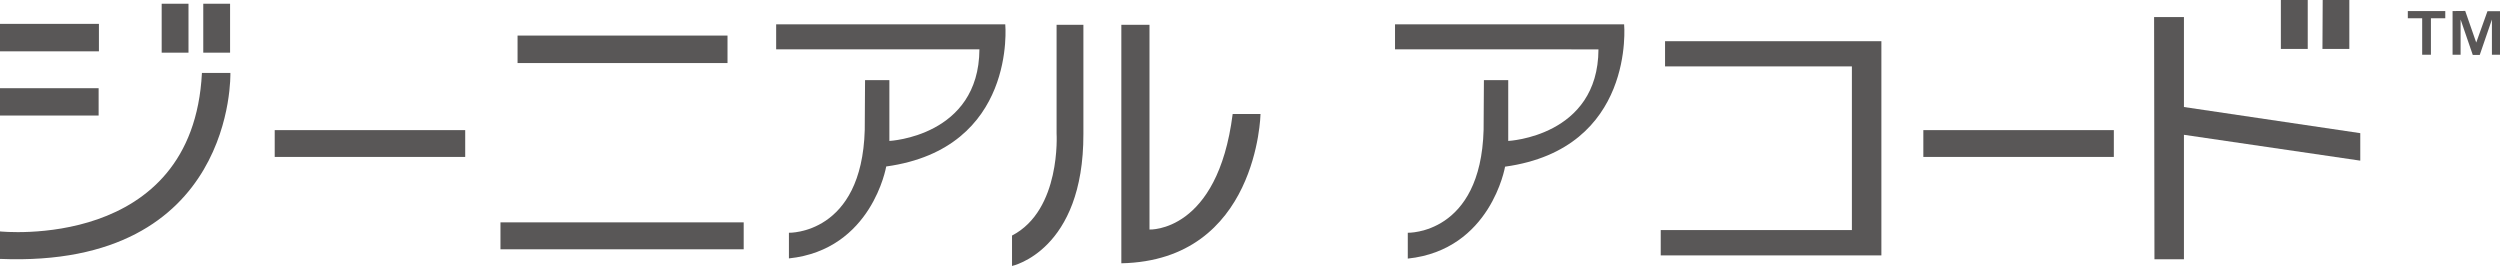
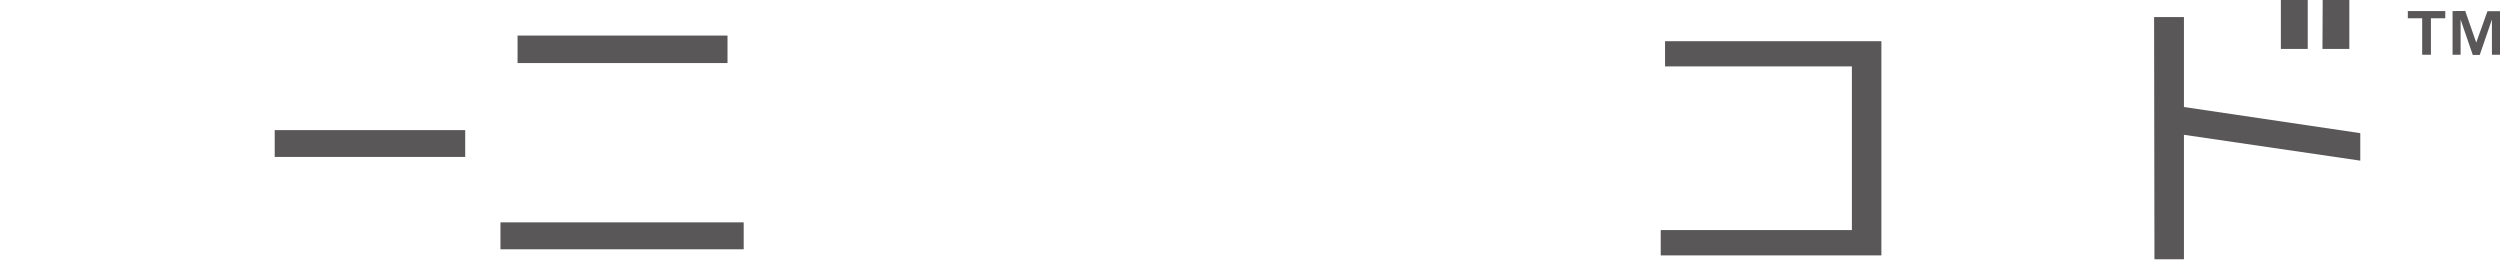
<svg xmlns="http://www.w3.org/2000/svg" viewBox="0 0 411.16 43.69">
  <defs>
    <style>
      .cls-1 {
        fill: #595757;
      }
    </style>
  </defs>
  <g id="レイヤー_2" data-name="レイヤー 2">
    <g id="レイアウト">
      <g>
        <g>
-           <path class="cls-1" d="M0,3.92H16.27V8.44H0ZM0,42.58C38.83,44.18,37.89,12,37.89,12H33.21C31.72,41.43,0,38.06,0,38.06ZM0,14.51H16.22V19H0ZM26.59.61H31V8.66H26.59Zm6.84,0h4.41V8.66H33.43Z" />
          <path class="cls-1" d="M45.18,21.4H76.51v4.41H45.18Z" />
          <path class="cls-1" d="M82.31,36.57h40V41h-40ZM85.12,5.85h34.53v4.52H85.12Z" />
-           <path class="cls-1" d="M127.65,8.11V4h37.68s1.93,20.41-19.58,23.38c0,0-2.32,13.68-16,15.12V38.28s12,.33,12.47-16.93l.05-8.17h4v10S161,22.45,161.08,8.11Z" />
-           <path class="cls-1" d="M178.18,22c.06,19.26-11.74,21.74-11.74,21.74v-5c8.1-4.19,7.33-16.77,7.33-16.77V4.08h4.41Zm6.24,21.3c22.45-.45,22.89-24.55,22.89-24.55h-4.58c-2.48,19.53-13.68,19-13.68,19V4.08h-4.63Z" />
-           <path class="cls-1" d="M229.43,8.11V4h37.68S269,24.44,247.53,27.41c0,0-2.32,13.68-16,15.12V38.28s12,.33,12.47-16.93l.05-8.17h4v10s14.79-.72,14.84-15.06Z" />
          <path class="cls-1" d="M273.84,10.92V6.78h35.58V42H273.13V37.84h31.44V10.92Z" />
-           <path class="cls-1" d="M316.32,21.4h31.33v4.41H316.32Z" />
          <path class="cls-1" d="M354.33,42.64l-.06-39.83h4.91V17.6l29,4.3v4.52l-29-4.25V42.64ZM375.12,8.05h4.42V0h-4.42Zm6.84,0h4.42V0H382Z" />
        </g>
        <path class="cls-1" d="M396,3V1.82h6.16V3h-2.36V9h-1.44V3Zm9.44-1.2L407.25,7l1.85-5.16h2.06V9h-1.33V3.21l-2,5.82h-1.15l-2-5.82V9h-1.32V1.82Z" />
      </g>
    </g>
  </g>
</svg>